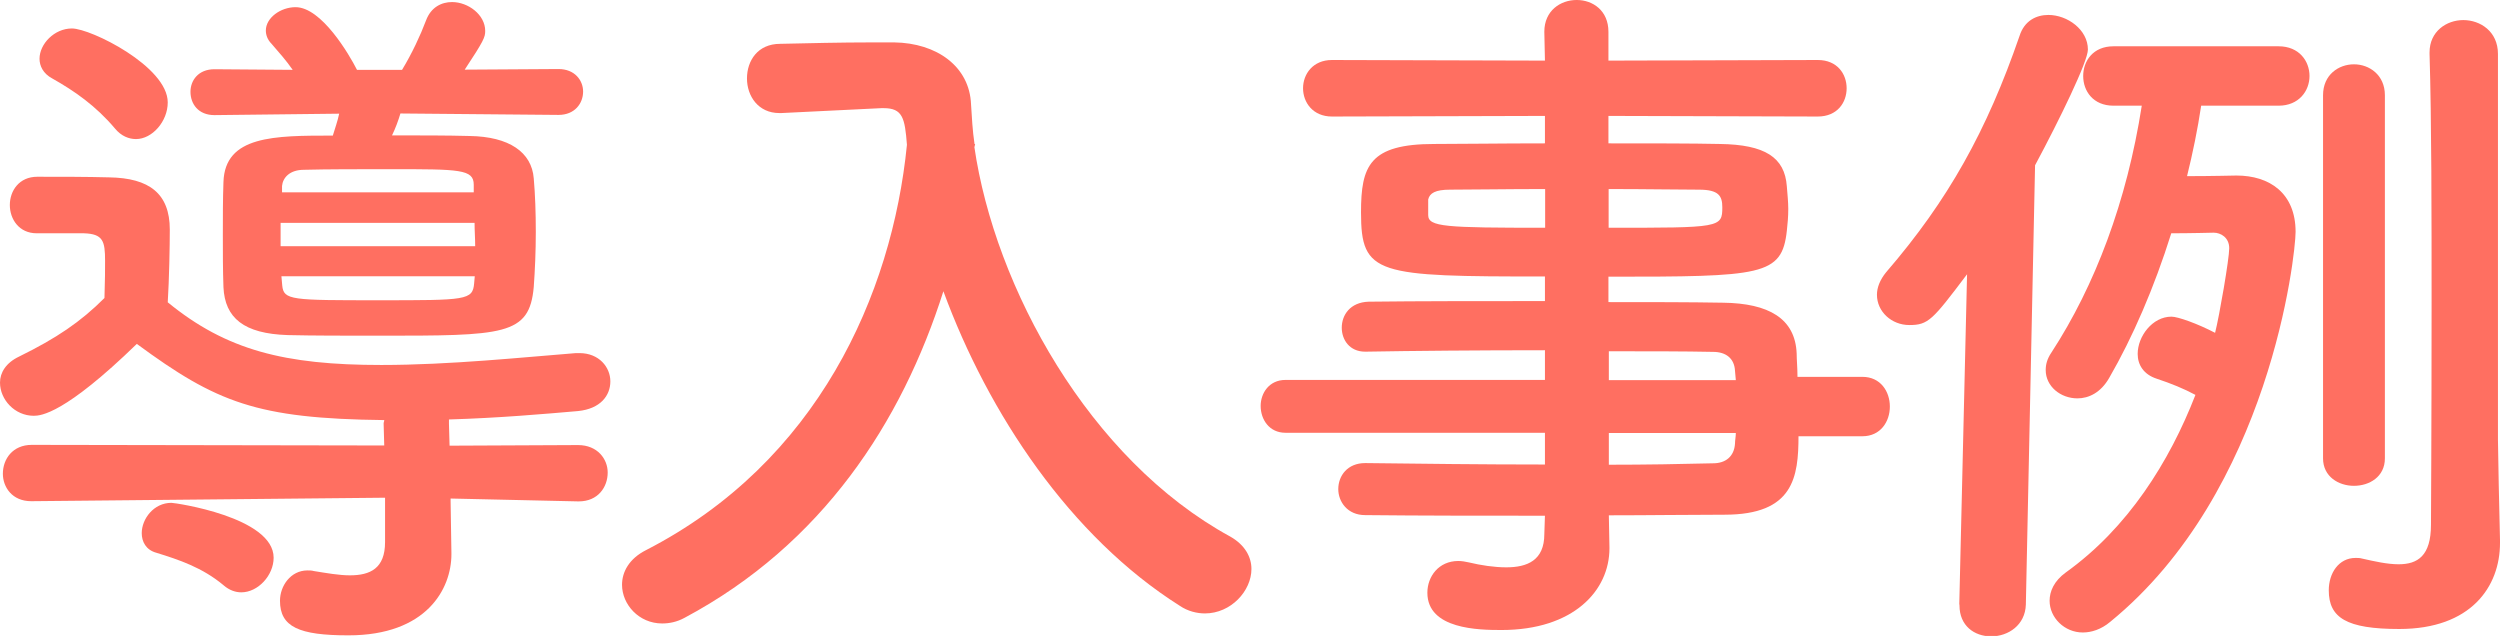
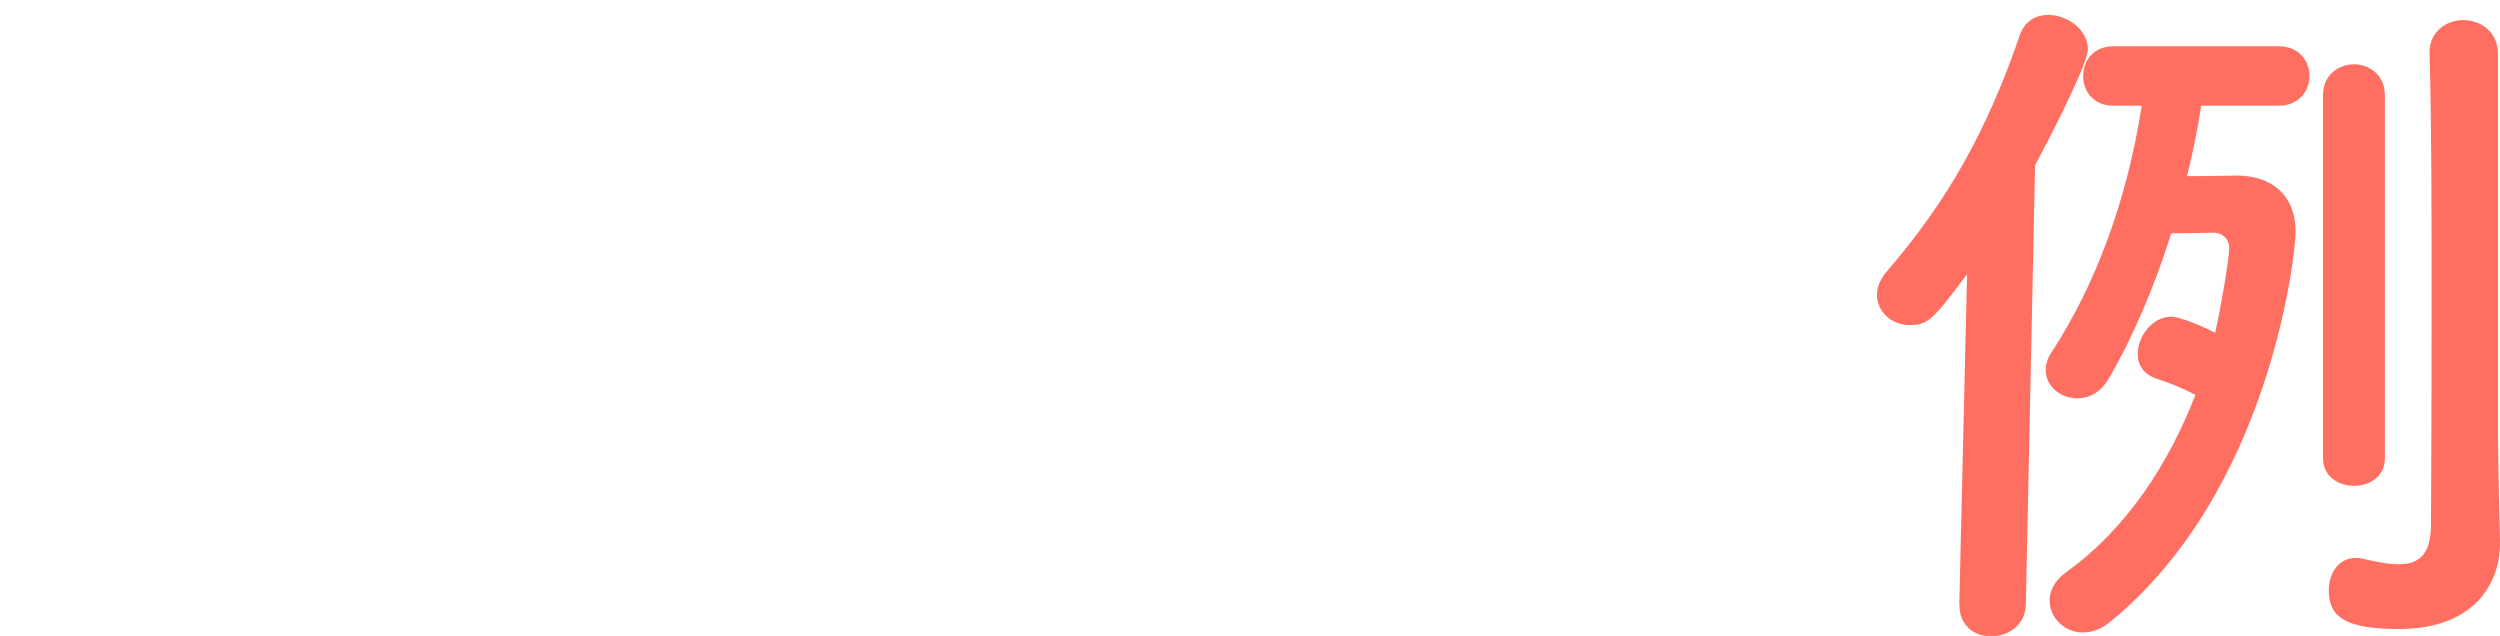
<svg xmlns="http://www.w3.org/2000/svg" id="_レイヤー_2" width="122.06" height="31.05" viewBox="0 0 122.06 31.05">
  <defs>
    <style>.cls-1{fill:#ff6f61;}</style>
  </defs>
  <g id="_レイヤー_3">
-     <path class="cls-1" d="M28.23,24.48l-6.23-.14v.14l.04,2.51v.07c0,1.69-1.21,3.96-5.03,3.96-2.41,0-3.34-.41-3.34-1.69,0-.72.52-1.48,1.34-1.48.1,0,.21,0,.31.03.62.1,1.24.21,1.76.21,1,0,1.72-.34,1.72-1.62v-2.17l-17.25.17h-.03c-.93,0-1.38-.69-1.38-1.34,0-.72.48-1.41,1.41-1.41l17.21.03-.03-1.07c0-.07.03-.1.03-.17-6.23-.07-8.19-.86-12.08-3.72-3.51,3.41-4.68,3.51-5.03,3.51-.93,0-1.65-.79-1.65-1.62,0-.48.28-.96.93-1.27,1.83-.9,3-1.69,4.17-2.86.03-.89.03-1.41.03-1.82,0-.96-.1-1.31-1.03-1.34H1.79c-.86,0-1.31-.69-1.31-1.38s.45-1.38,1.34-1.38c1.21,0,2.41,0,3.51.03,1.96.03,2.96.79,2.96,2.55,0,.79-.03,2.44-.1,3.55,2.86,2.34,5.71,3.06,10.43,3.06,3.34,0,6.95-.38,9.5-.58h.17c.96,0,1.51.69,1.51,1.38s-.48,1.34-1.58,1.45c-1.62.14-3.89.34-6.3.41v.21l.03,1.07,6.27-.03c.96,0,1.45.69,1.45,1.34,0,.72-.48,1.41-1.41,1.41h-.03ZM5.61,6.27c-.93-1.1-1.96-1.82-3.06-2.44-.45-.24-.62-.62-.62-.96,0-.72.72-1.48,1.58-1.48.93,0,4.68,1.86,4.68,3.61,0,.93-.76,1.79-1.55,1.79-.34,0-.72-.14-1.03-.52ZM10.91,28.57c-1.03-.86-2.17-1.24-3.27-1.58-.52-.14-.72-.55-.72-.96,0-.69.58-1.48,1.45-1.48.17,0,4.99.69,4.99,2.68,0,.86-.76,1.69-1.58,1.69-.28,0-.58-.1-.86-.34ZM19.55,5.54c-.1.34-.24.72-.41,1.07,1.38,0,2.72,0,3.79.03,1.93.03,3.03.79,3.13,2.07.07.79.1,1.69.1,2.62s-.04,1.86-.1,2.68c-.21,2.38-1.45,2.38-7.61,2.38-1.58,0-3.17,0-4.41-.03-2.13-.07-3.06-.83-3.13-2.34-.03-.83-.03-1.69-.03-2.55s0-1.76.03-2.58c.07-2.27,2.48-2.27,5.34-2.27.1-.34.24-.72.31-1.07l-6.09.07c-.79,0-1.17-.55-1.17-1.14,0-.55.38-1.1,1.17-1.1l3.82.03c-.31-.45-.65-.83-1.03-1.27-.21-.21-.28-.45-.28-.65,0-.62.72-1.14,1.45-1.14,1.27,0,2.62,2.31,3,3.06h2.2c.48-.79.9-1.69,1.17-2.41.24-.65.76-.9,1.27-.9.79,0,1.62.62,1.62,1.41,0,.31-.07.48-1,1.89l4.58-.03c.79,0,1.2.55,1.2,1.1,0,.58-.41,1.14-1.2,1.14l-7.71-.07ZM13.7,10.88v1.14h9.5c0-.38-.03-.76-.03-1.14h-9.47ZM23.17,13.49h-9.43l.04.45c.07.72.45.72,4.72.72s4.58,0,4.65-.83l.03-.34ZM23.13,9.02c0-.76-.69-.76-4.06-.76-1.55,0-3.1,0-4.23.03-.69,0-1.03.38-1.07.79v.31h9.36v-.38Z" />
-     <path class="cls-1" d="M47.57,7.16c1,6.88,5.61,15.28,12.5,19.04.72.41,1.03,1,1.03,1.58,0,1.07-1,2.17-2.27,2.17-.38,0-.83-.1-1.24-.38-5.33-3.37-9.33-9.36-11.53-15.35-2.03,6.4-5.92,12.36-12.63,15.94-.38.21-.76.28-1.1.28-1.14,0-1.96-.93-1.96-1.89,0-.62.34-1.27,1.17-1.69,8.37-4.3,12.01-12.46,12.74-19.79-.1-1.31-.21-1.79-1.14-1.79h-.1l-4.89.24h-.1c-1.03,0-1.58-.83-1.58-1.69s.52-1.69,1.62-1.69c1.38-.03,2.93-.07,4.47-.07h1.1c2.07.03,3.68,1.17,3.75,3.03.04.62.07,1.27.17,1.93h.03l-.03.14Z" />
-     <path class="cls-1" d="M87.81,21.27c0,2.03-.24,3.86-3.61,3.86-1.79,0-3.68.03-5.65.03l.03,1.58v.03c0,2.07-1.76,3.99-5.27,3.99-1.1,0-3.62-.03-3.62-1.82,0-.79.55-1.55,1.51-1.55.17,0,.34.03.52.07.58.14,1.24.24,1.82.24,1.03,0,1.86-.34,1.86-1.62l.03-.9c-3,0-6.02,0-8.78-.03-.86,0-1.31-.65-1.31-1.27,0-.65.45-1.27,1.31-1.27h.04c2.55.03,5.65.07,8.74.07v-1.55h-12.67c-.79,0-1.21-.65-1.21-1.31,0-.62.41-1.27,1.21-1.27h12.67v-1.45c-3.24,0-6.51.03-8.74.07h-.04c-.76,0-1.14-.58-1.14-1.17,0-.62.41-1.24,1.31-1.27,2.44-.03,5.54-.03,8.61-.03v-1.2c-8.23,0-8.98-.07-8.98-3.13,0-2.27.41-3.34,3.58-3.34,1.31,0,3.3-.03,5.4-.03v-1.34l-10.4.03c-.93,0-1.41-.69-1.41-1.38s.48-1.38,1.41-1.38l10.4.03-.03-1.41c0-1.03.79-1.55,1.58-1.55s1.55.52,1.55,1.55v1.41l10.22-.03c.96,0,1.41.69,1.41,1.38s-.45,1.38-1.41,1.38l-10.22-.03v1.34c2.1,0,4.1,0,5.44.03,2.2.03,3.17.65,3.27,2.07.03.38.07.76.07,1.1,0,.38-.03.72-.07,1.07-.24,2.2-1.21,2.24-8.71,2.24v1.24c2.03,0,3.96,0,5.61.03,2.2.03,3.51.76,3.58,2.48,0,.31.04.69.04,1.14h3.17c.89,0,1.34.72,1.34,1.45s-.45,1.45-1.34,1.45h-3.13ZM75.45,9.23c-1.86,0-3.58.03-4.65.03-.72,0-1,.17-1.07.48v.76c0,.58.83.62,5.71.62v-1.89ZM78.55,11.12c5.44,0,5.54,0,5.54-1,0-.55-.17-.86-1.14-.86s-2.62-.03-4.41-.03v1.89ZM84.71,18.11c-.03-.62-.45-.93-1.07-.93-1.41-.03-3.17-.03-5.09-.03v1.41h6.2l-.04-.45ZM78.55,21.14v1.55c1.79,0,3.51-.03,5.09-.07.62,0,1.03-.34,1.07-.96,0-.17.04-.34.04-.52h-6.2Z" />
    <path class="cls-1" d="M95.66,29.5l.38-16.11c-1.69,2.24-1.89,2.48-2.82,2.48-.86,0-1.58-.65-1.58-1.48,0-.34.14-.72.45-1.1,3.03-3.51,4.92-6.92,6.51-11.53.24-.76.83-1.03,1.41-1.03.93,0,1.93.72,1.93,1.69,0,.58-1.38,3.41-2.58,5.65l-.45,21.45c-.03,1-.86,1.55-1.69,1.55s-1.55-.52-1.55-1.51v-.03ZM107.47,5.16c-.17,1.14-.41,2.31-.69,3.44,1.21,0,2.31-.03,2.41-.03,1.62,0,2.89.86,2.89,2.75,0,1.1-1.24,12.67-9.05,19.04-.45.38-.93.52-1.34.52-.89,0-1.62-.72-1.62-1.55,0-.45.21-.96.79-1.38,3.03-2.17,5.06-5.4,6.33-8.67-.58-.31-1.17-.55-1.89-.79-.65-.21-.93-.69-.93-1.21,0-.86.72-1.82,1.65-1.82.31,0,1.27.34,2.13.79.21-.83.69-3.61.69-4.13s-.41-.76-.76-.76c0,0-1.17.03-2.07.03-.83,2.65-1.89,5.09-3.03,7.06-.41.72-1,1-1.55,1-.83,0-1.55-.59-1.55-1.38,0-.28.07-.55.28-.86,2.13-3.27,3.68-7.37,4.41-12.05h-1.38c-1,0-1.48-.72-1.48-1.45s.48-1.45,1.48-1.45h8.06c1,0,1.51.72,1.51,1.45s-.52,1.45-1.51,1.45h-3.79ZM113.42,4.65c0-1,.76-1.51,1.51-1.51s1.51.52,1.51,1.51v17.73c0,.9-.76,1.34-1.51,1.34s-1.51-.45-1.51-1.34V4.65ZM121.96,21.48c0,.55.07,3.68.1,4.89v.14c0,2.13-1.41,4.2-4.92,4.2-2.58,0-3.44-.55-3.44-1.89,0-.83.48-1.58,1.31-1.58.1,0,.21,0,.31.03.62.14,1.24.28,1.79.28.93,0,1.58-.41,1.58-1.93,0,0,.03-5.03.03-10.77,0-4.3,0-8.98-.1-12.22v-.07c0-1.03.83-1.58,1.65-1.58s1.69.55,1.69,1.65v18.86Z" />
  </g>
</svg>